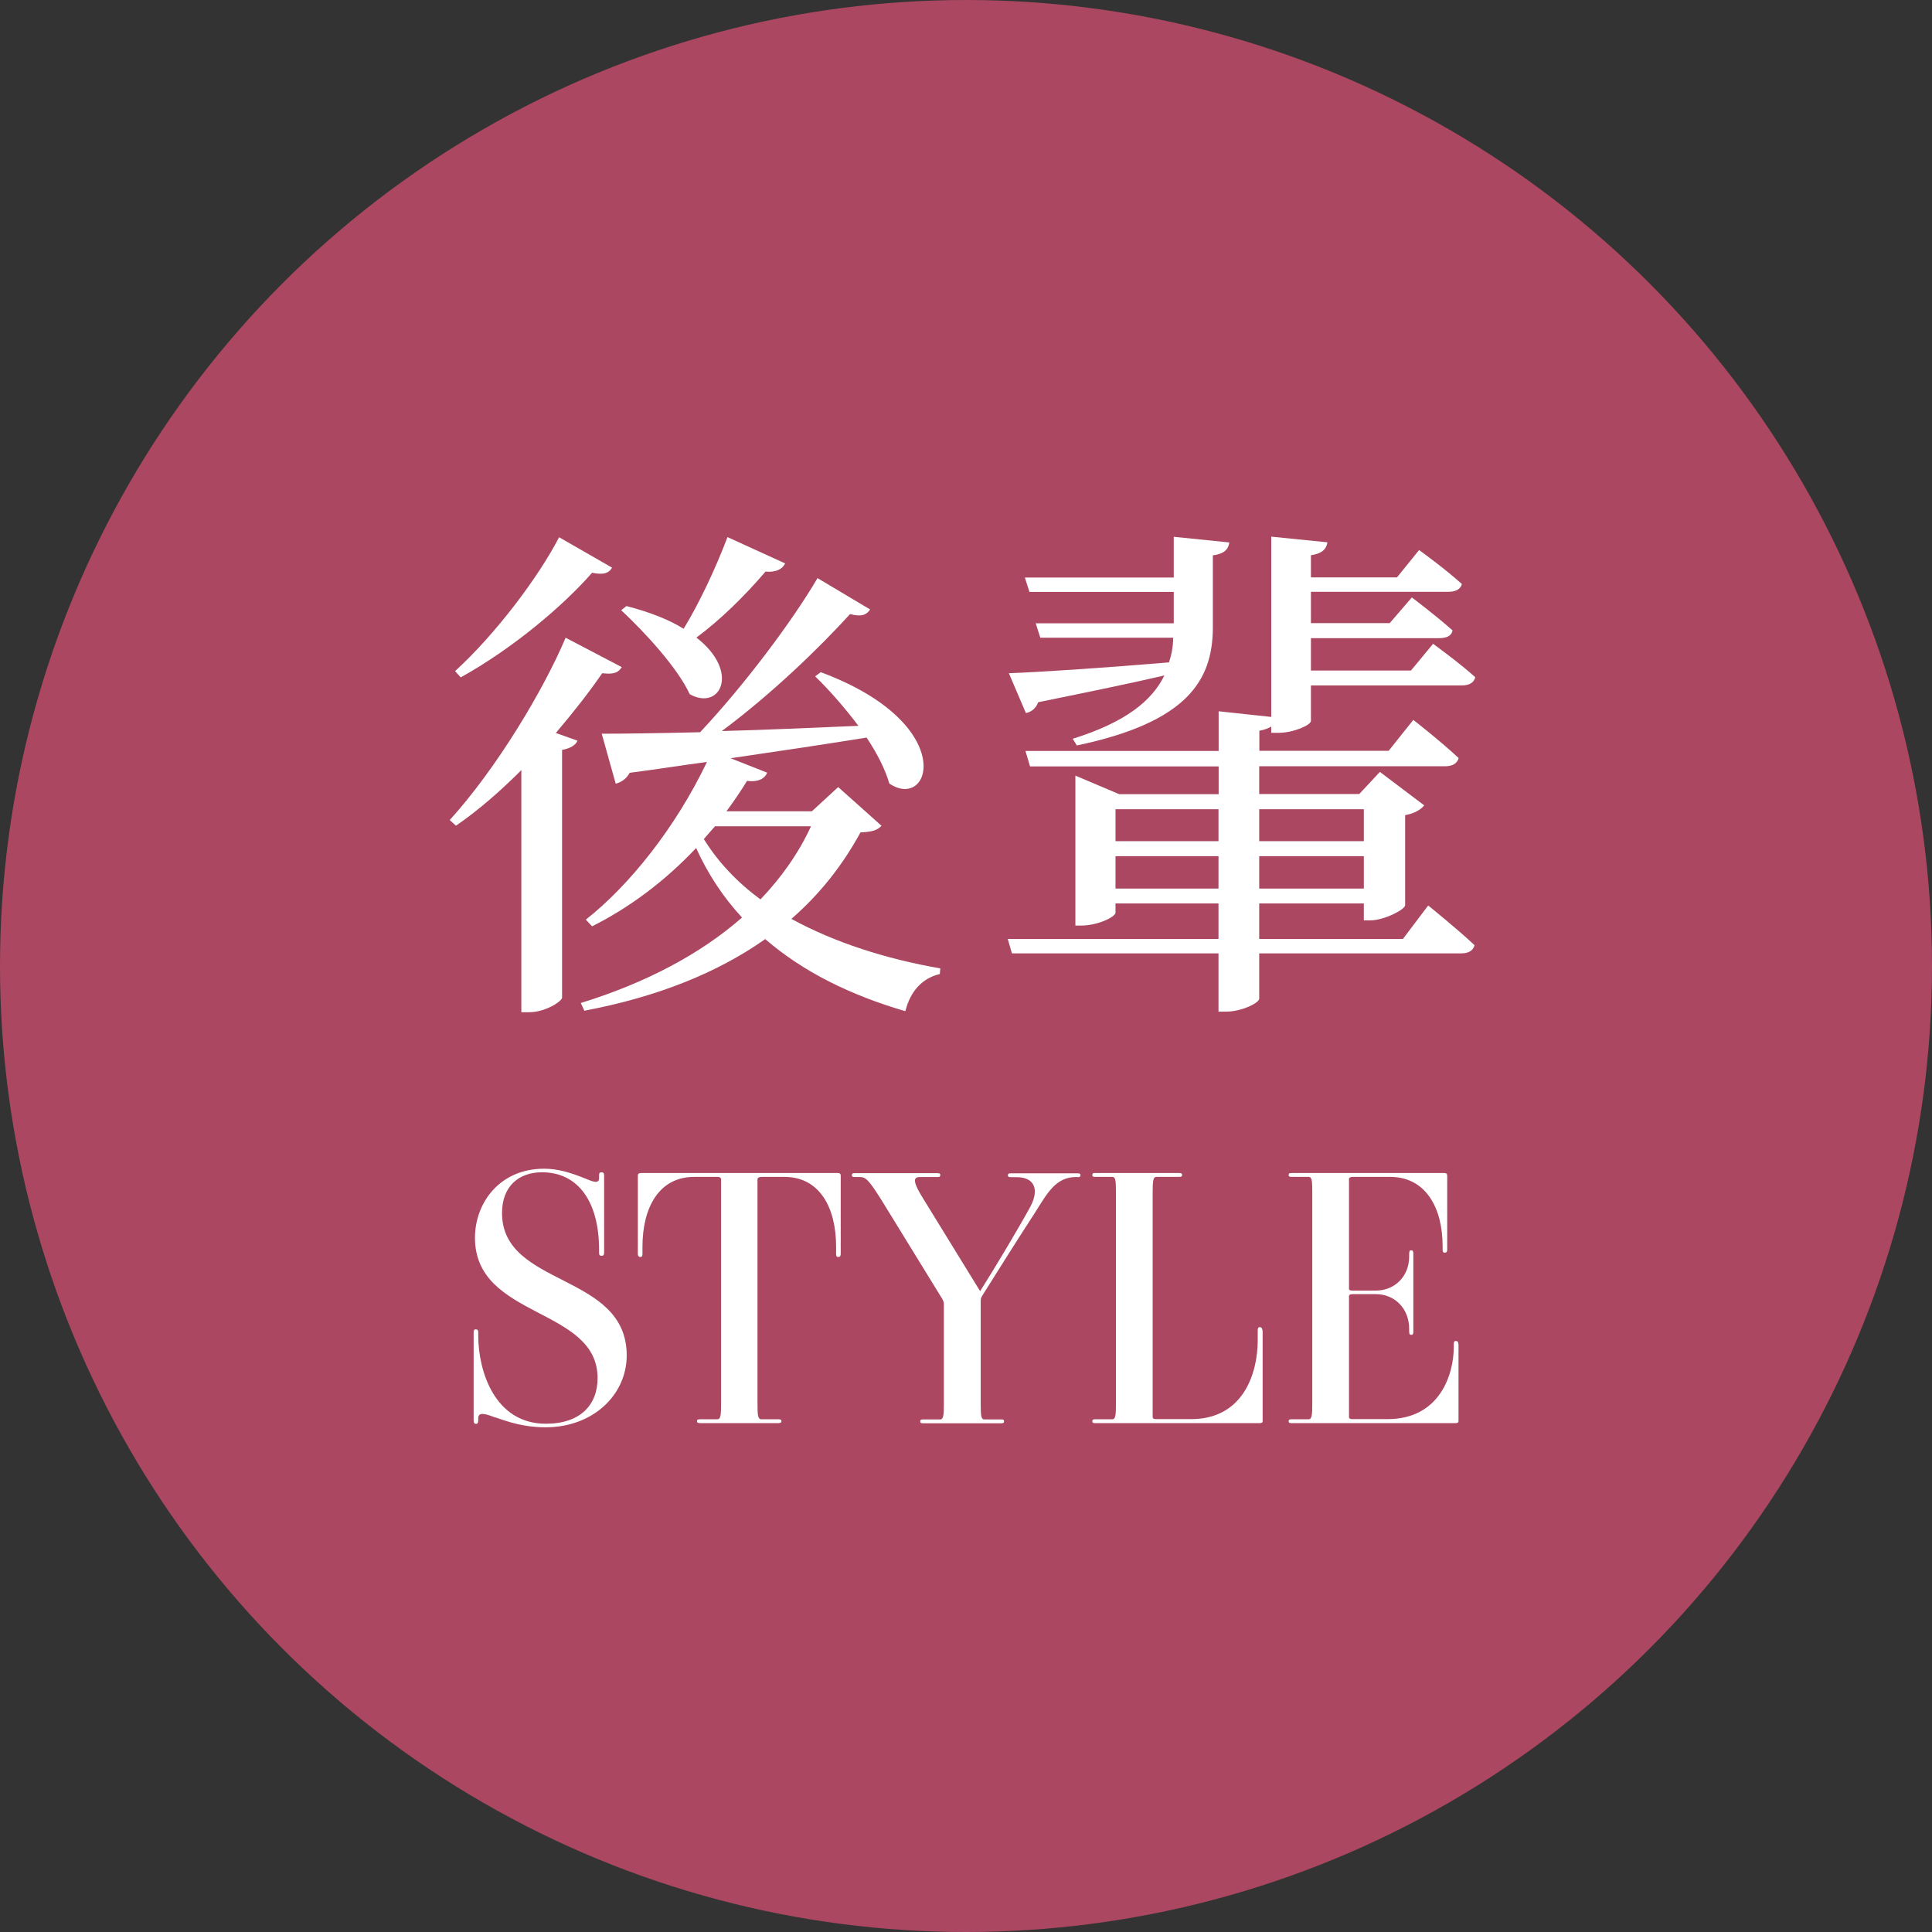
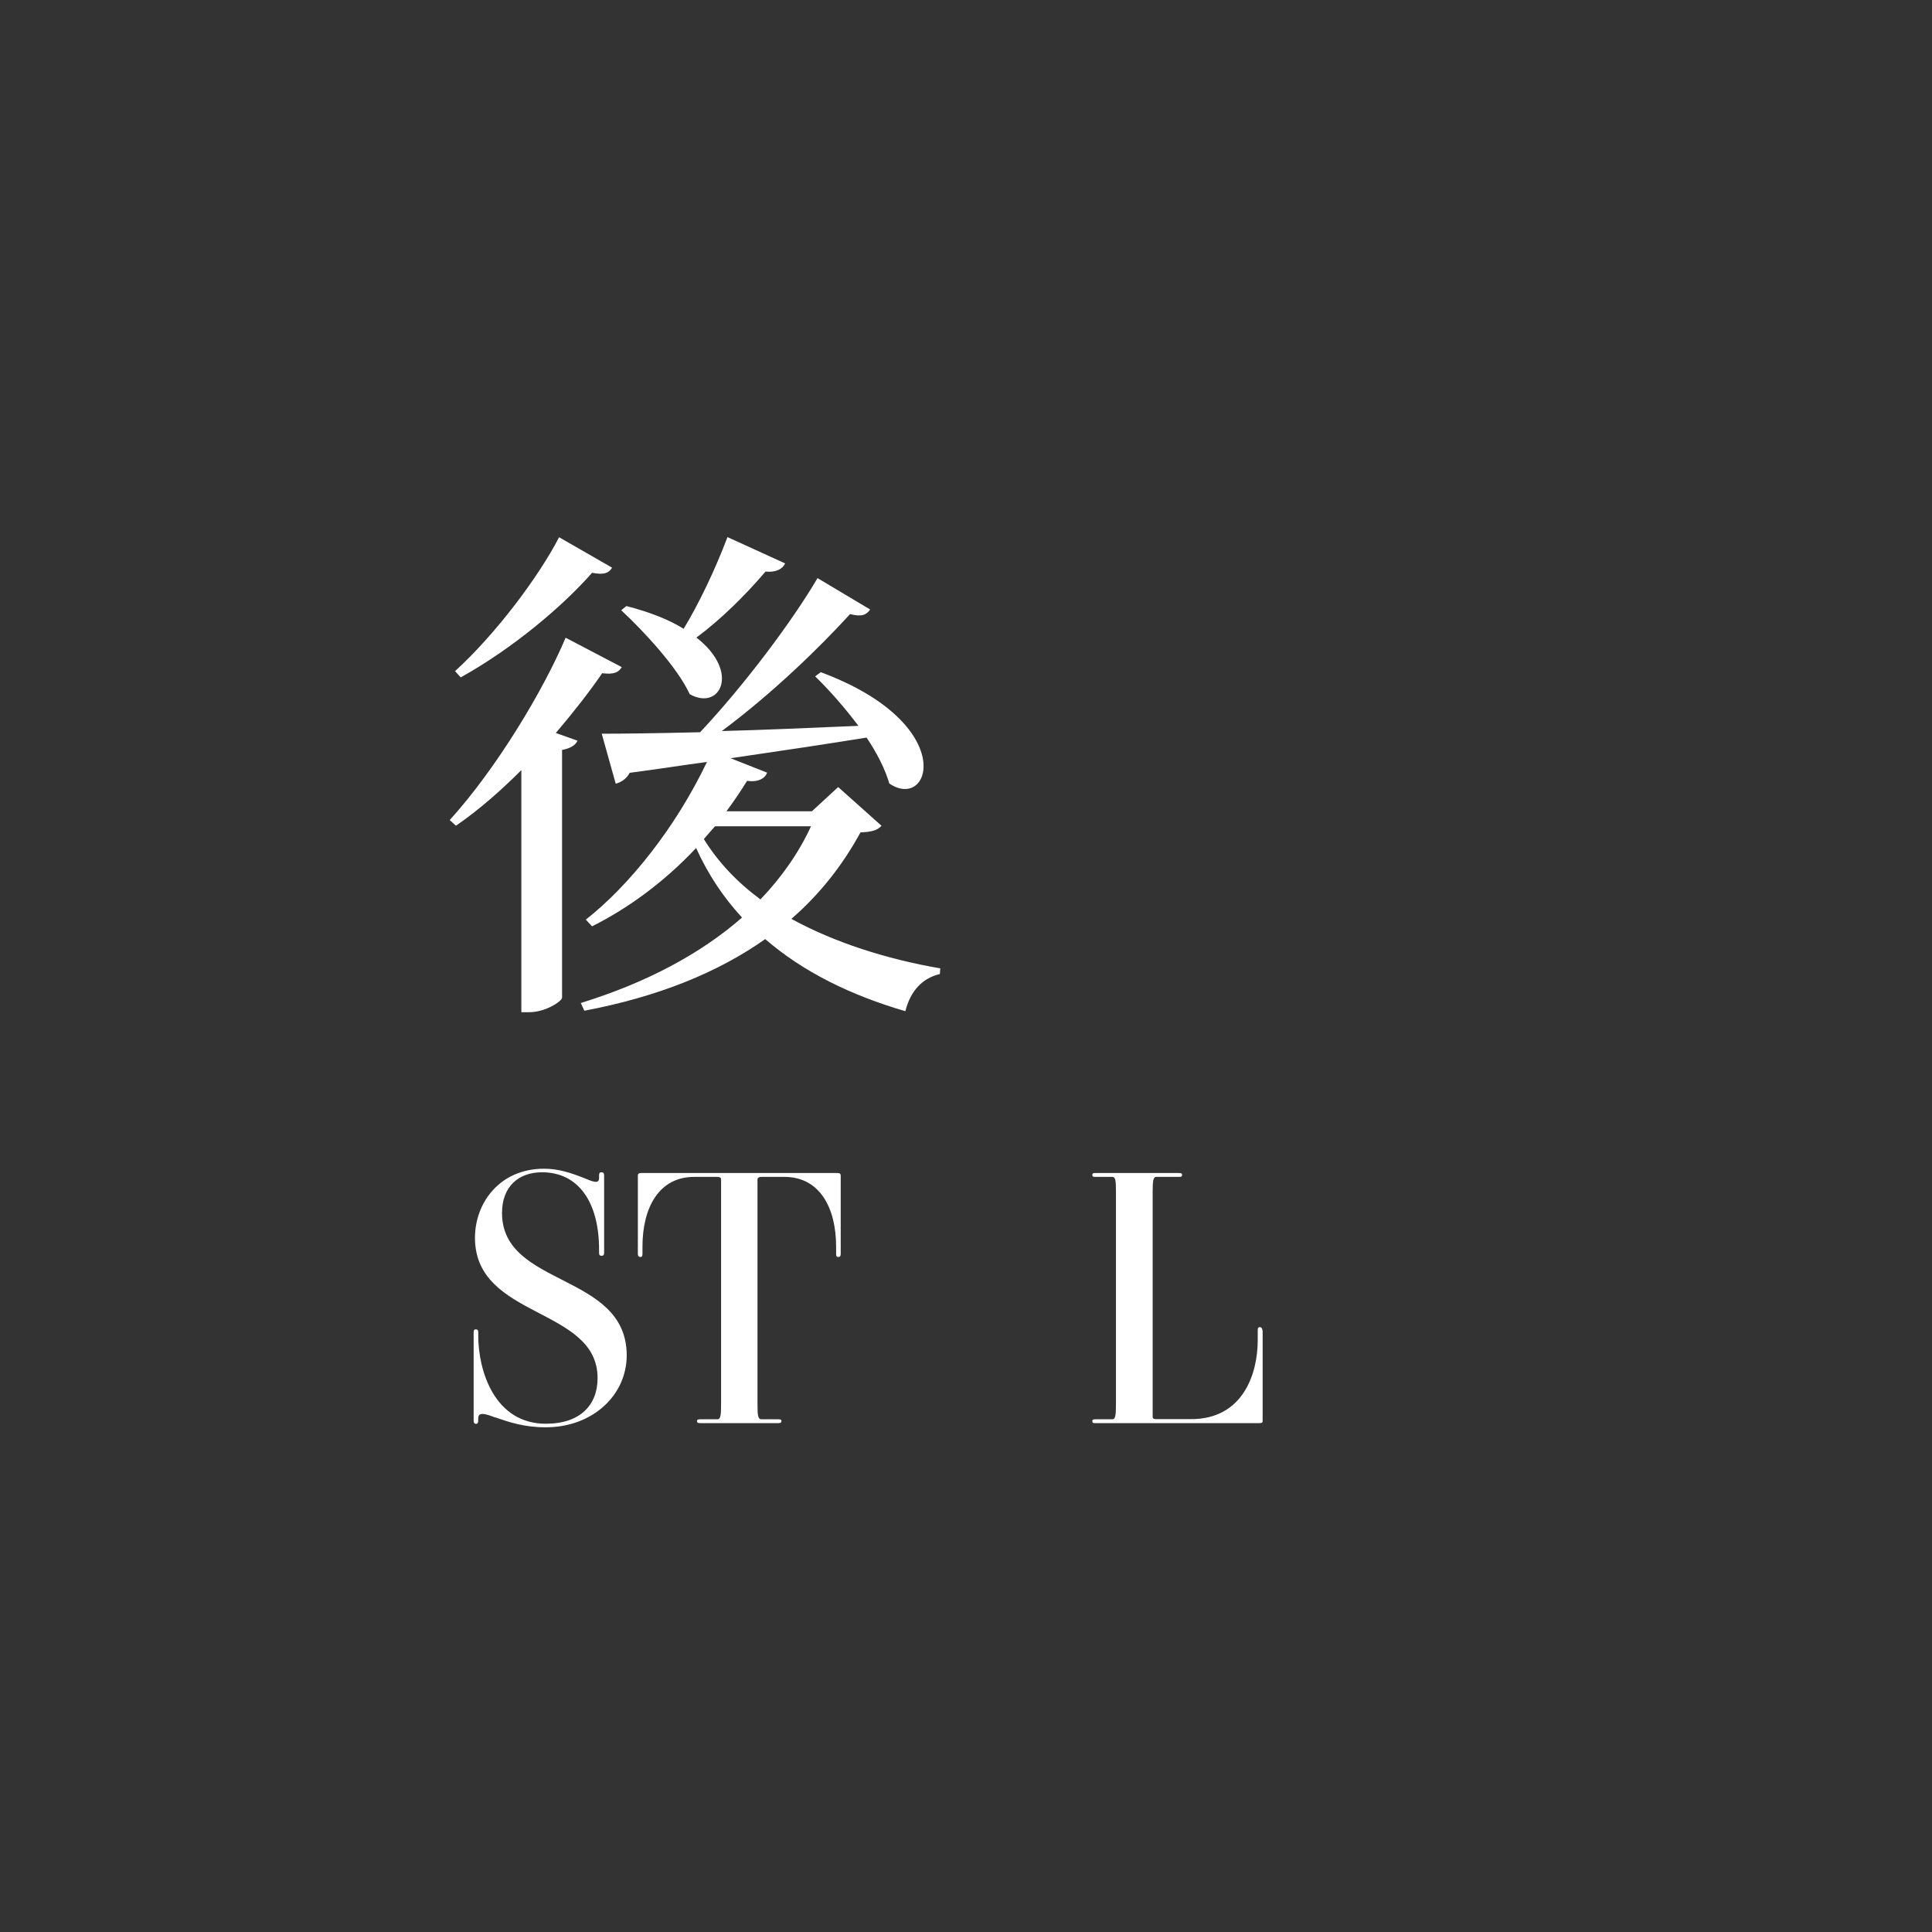
<svg xmlns="http://www.w3.org/2000/svg" id="_レイヤー_2" data-name="レイヤー 2" viewBox="0 0 130 130">
  <rect x="0" y="0" width="130" height="130" fill="#333333" stroke="none" />
  <defs>
    <style>
      .cls-1 {
        fill: #ab4761;
      }

      .cls-2 {
        fill: #fff;
      }
    </style>
  </defs>
  <g id="design">
    <g>
-       <circle class="cls-1" cx="65" cy="65" r="65" />
      <g>
        <path class="cls-2" d="M41.84,44.88c-.21.35-.49.52-1.32.42-.83,1.21-1.91,2.6-3.12,4.02l1.46.52c-.14.31-.49.52-1.04.62v16.68c-.03.24-1.11.97-2.22.97h-.52v-16.29c-1.35,1.35-2.84,2.67-4.4,3.74l-.42-.38c3.15-3.47,6.31-8.74,7.8-12.27l3.78,1.98ZM41.19,38.19c-.21.35-.52.52-1.35.35-1.94,2.22-5.34,5.1-8.84,7.04l-.38-.42c2.74-2.5,5.62-6.34,7-9.01l3.57,2.05ZM59.32,55.56c-.28.31-.66.42-1.42.45-1.21,2.22-2.74,4.16-4.65,5.82,2.91,1.59,6.38,2.7,10.02,3.33l-.03.38c-1.18.28-1.98,1.14-2.32,2.5-3.67-1.07-6.86-2.63-9.43-4.85-3.19,2.25-7.21,3.88-12.17,4.82l-.24-.52c4.37-1.35,8.04-3.29,10.85-5.75-1.25-1.35-2.29-2.91-3.09-4.68-2.15,2.29-4.58,4.06-7,5.27l-.42-.45c2.91-2.29,6.03-6.17,8.15-10.61-1.59.21-3.33.49-5.2.73-.21.42-.62.66-.94.73l-.94-3.36c1.46,0,3.74-.03,6.62-.1,3.02-3.22,6.21-7.49,7.9-10.37l3.54,2.11c-.24.35-.55.52-1.35.31-2.05,2.25-5.23,5.34-8.63,7.87,2.77-.07,5.89-.21,9.19-.35-.94-1.25-1.98-2.43-2.91-3.33l.38-.28c9.33,3.47,7.42,9.4,4.61,7.49-.28-.97-.83-2.05-1.53-3.09-2.6.42-5.58.87-9.15,1.39l2.46.97c-.14.38-.59.66-1.35.55-.45.73-.9,1.39-1.39,2.05h5.75l1.77-1.63,2.91,2.6ZM52.83,37.91c-.17.38-.62.62-1.32.55-1.39,1.63-3.05,3.26-4.65,4.44,2.98,2.32,1.59,4.96-.45,3.81-.83-1.8-3.05-4.19-4.61-5.65l.35-.28c1.63.42,2.91.94,3.85,1.53,1.01-1.66,2.11-3.95,2.95-6.17l3.88,1.77ZM48.12,55.59c-.28.31-.52.59-.76.87.97,1.56,2.25,2.91,3.81,4.06,1.42-1.49,2.57-3.12,3.4-4.92h-6.45Z" />
-         <path class="cls-2" d="M96.1,60.93s1.94,1.56,3.12,2.67c-.1.38-.42.55-.9.55h-13.59v3.05c0,.28-1.18.87-2.22.87h-.52v-3.92h-13.9l-.28-.97h14.18v-2.39h-6.93v.62c0,.28-1.18.87-2.32.87h-.38v-10.09l2.95,1.25h6.69v-1.87h-12.69l-.31-1.04h13v-2.67l3.54.38v-12.13l3.78.38c-.07.45-.35.76-1.11.87v1.49h5.79l1.49-1.84s1.77,1.28,2.88,2.29c-.1.35-.42.52-.9.52h-9.26v2.11h5.3l1.49-1.73s1.66,1.25,2.74,2.22c-.07.38-.42.52-.9.52h-8.63v2.18h6.73l1.49-1.8s1.77,1.28,2.84,2.25c-.1.38-.42.55-.9.55h-10.16v2.39c0,.28-1.18.8-2.18.8h-.49v-.42c-.17.1-.42.21-.8.28v1.35h8.7l1.66-2.08s1.87,1.46,3.05,2.57c-.1.38-.45.55-.9.55h-12.52v1.87h6.73l1.39-1.49,2.98,2.25c-.21.28-.66.55-1.28.66v6.07c-.03.28-1.39,1.01-2.36,1.01h-.42v-1.14h-7.04v2.39h9.67l1.7-2.25ZM67.88,45.3c1.98-.07,6.27-.35,10.78-.73.17-.52.28-1.07.28-1.66h-8.94l-.31-.97h9.29v-2.11h-9.71l-.31-.97h10.02v-2.74l3.74.38c-.07.45-.31.76-1.11.87v4.92c-.03,3.5-1.73,6.31-9.15,7.87l-.28-.45c3.57-1.11,5.34-2.57,6.17-4.26-2.11.49-4.89,1.07-8.49,1.8-.17.45-.49.66-.83.73l-1.14-2.67ZM75.06,54.45v2.15h6.93v-2.15h-6.93ZM81.99,59.79v-2.18h-6.93v2.18h6.93ZM84.73,54.45v2.15h7.04v-2.15h-7.04ZM91.77,59.79v-2.18h-7.04v2.18h7.04Z" />
      </g>
      <g>
        <path class="cls-2" d="M33.32,95.38c-.62-.24-1.14-.41-1.14.05v.14c0,.19-.07.24-.14.24-.1,0-.17-.05-.17-.24v-5.91c0-.17.05-.21.14-.21s.17.02.17.21v.21c0,2.38,1.1,5.93,4.55,5.93,2.31,0,3.48-1.26,3.48-3.07,0-4.79-8.25-3.98-8.25-9.44,0-2.36,1.67-4.65,4.65-4.65.98,0,1.84.29,2.72.64.43.17.98.45.98,0v-.19c0-.17.05-.21.17-.21.1,0,.17.05.17.21v5.2c0,.17-.07.21-.17.21-.12,0-.17-.05-.17-.21v-.21c0-3.15-1.36-5.2-3.84-5.2-1.57,0-2.69.95-2.69,2.74,0,5.01,8.39,4,8.39,9.58,0,2.65-2.26,4.84-5.46,4.84-1.45,0-2.5-.36-3.38-.67Z" />
        <path class="cls-2" d="M52.38,95.76h-5.27c-.19,0-.21-.07-.21-.14s.02-.12.21-.12h1.17c.21,0,.24-.29.24-1.05v-15.09c0-.1-.07-.17-.24-.17h-1.57c-2.36,0-3.48,2.05-3.48,4.7v.48c0,.17-.05.21-.14.21s-.17-.05-.17-.21v-5.27c0-.12.07-.17.21-.17h13.23c.14,0,.21.05.21.17v5.27c0,.17-.07.21-.17.21s-.14-.05-.14-.21v-.48c0-2.65-1.12-4.7-3.48-4.7h-1.55c-.17,0-.26.07-.26.17v15.09c0,.76.02,1.05.26,1.05h1.14c.19,0,.21.05.21.12s-.02.14-.21.14Z" />
-         <path class="cls-2" d="M72.47,79.2h-.07c-1.38,0-1.95,1.12-2.81,2.48-1.05,1.6-2.72,4.27-3.5,5.51-.1.17-.1.21-.1.41v6.86c0,.76.02,1.05.24,1.05h1.12c.17,0,.21.02.21.12,0,.12-.05.14-.21.14h-5.22c-.14,0-.21-.02-.21-.12,0-.12.05-.14.21-.14h1.14c.21,0,.24-.29.24-1.05v-6.67c0-.12-.02-.26-.12-.41l-4.12-6.7c-.83-1.31-1.02-1.48-1.43-1.48h-.31c-.14,0-.21-.02-.21-.12,0-.12.05-.14.21-.14h5.53c.14,0,.21.02.21.12,0,.12-.05.14-.21.14h-1.17c-.45,0-.5.31.29,1.55l3.77,6.13c1-1.57,2.72-4.46,3.41-5.74.57-1.12.24-1.93-.95-1.93h-.38c-.14,0-.21-.02-.21-.12,0-.12.05-.14.21-.14h4.46c.14,0,.21.02.21.12,0,.12-.05.14-.21.14Z" />
        <path class="cls-2" d="M84.96,89.52v6.1c0,.07-.02.14-.21.14h-11.04c-.17,0-.21-.02-.21-.14,0-.1.07-.12.21-.12h1.14c.21,0,.24-.29.24-1.05v-14.21c0-.76-.02-1.05-.24-1.05h-1.14c-.14,0-.21-.02-.21-.12,0-.12.05-.14.21-.14h5.62c.14,0,.21.02.21.12,0,.12-.05.14-.21.14h-1.53c-.21,0-.24.29-.24,1.05v15.11c0,.07.05.14.21.14h2.38c3.5,0,4.48-3.07,4.48-5.31v-.67c0-.19.07-.21.14-.21s.17.05.17.21Z" />
-         <path class="cls-2" d="M98.14,90.45v5.17c0,.1-.05.14-.21.14h-11.01c-.14,0-.21-.02-.21-.12,0-.12.05-.14.21-.14h1.14c.21,0,.24-.29.24-1.05v-14.21c0-.76-.02-1.05-.24-1.05h-1.14c-.14,0-.21-.02-.21-.12,0-.12.05-.14.21-.14h10.25c.14,0,.21.05.21.17v4.98c0,.17-.07.21-.17.21s-.14-.05-.14-.21v-.24c0-2.57-1.14-4.65-3.53-4.65h-2.53c-.14,0-.24.05-.24.14v7.39c0,.07.05.12.21.12h1.6c1.26,0,2.24-.95,2.24-2.29v-.21c0-.17.05-.21.14-.21s.14.05.14.21v5.27c0,.17-.05.21-.14.21s-.14-.05-.14-.21v-.19c0-1.38-.98-2.34-2.24-2.34h-1.57c-.17,0-.24.05-.24.14v8.13c0,.07.05.14.21.14h2.38c3.55,0,4.46-3.05,4.46-4.84v-.21c0-.17.05-.21.14-.21s.17.05.17.21Z" />
      </g>
    </g>
  </g>
</svg>